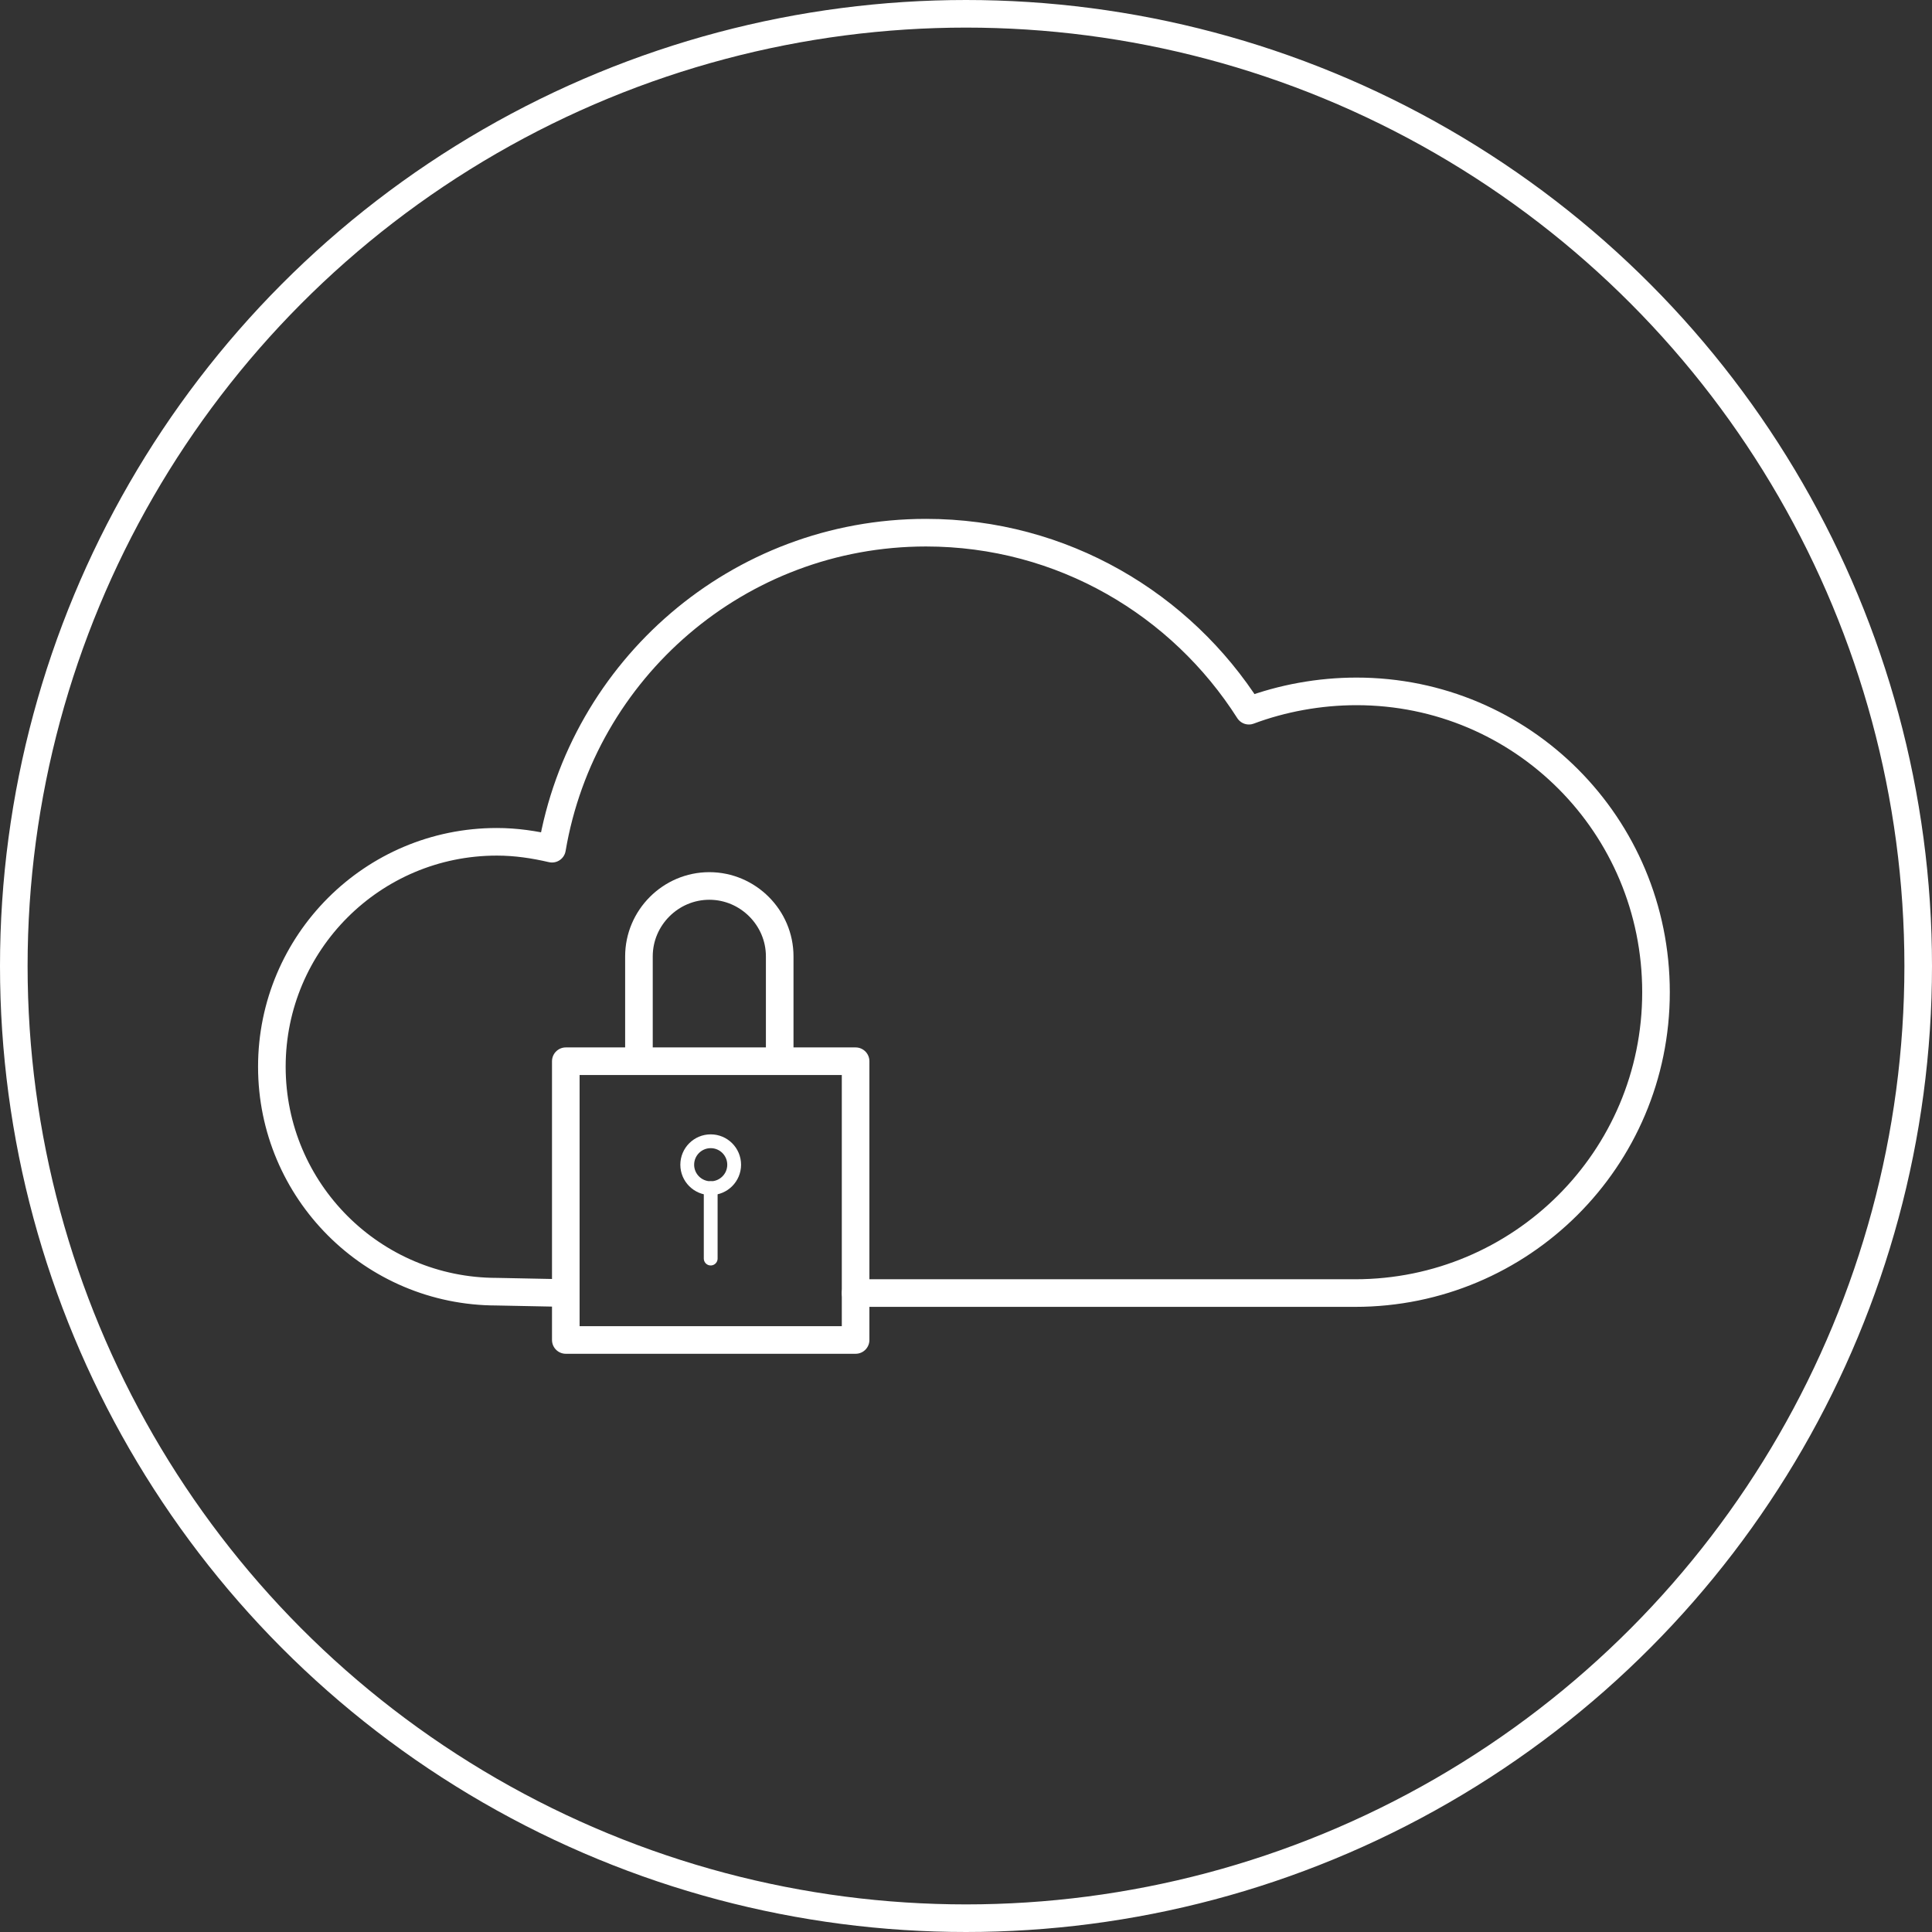
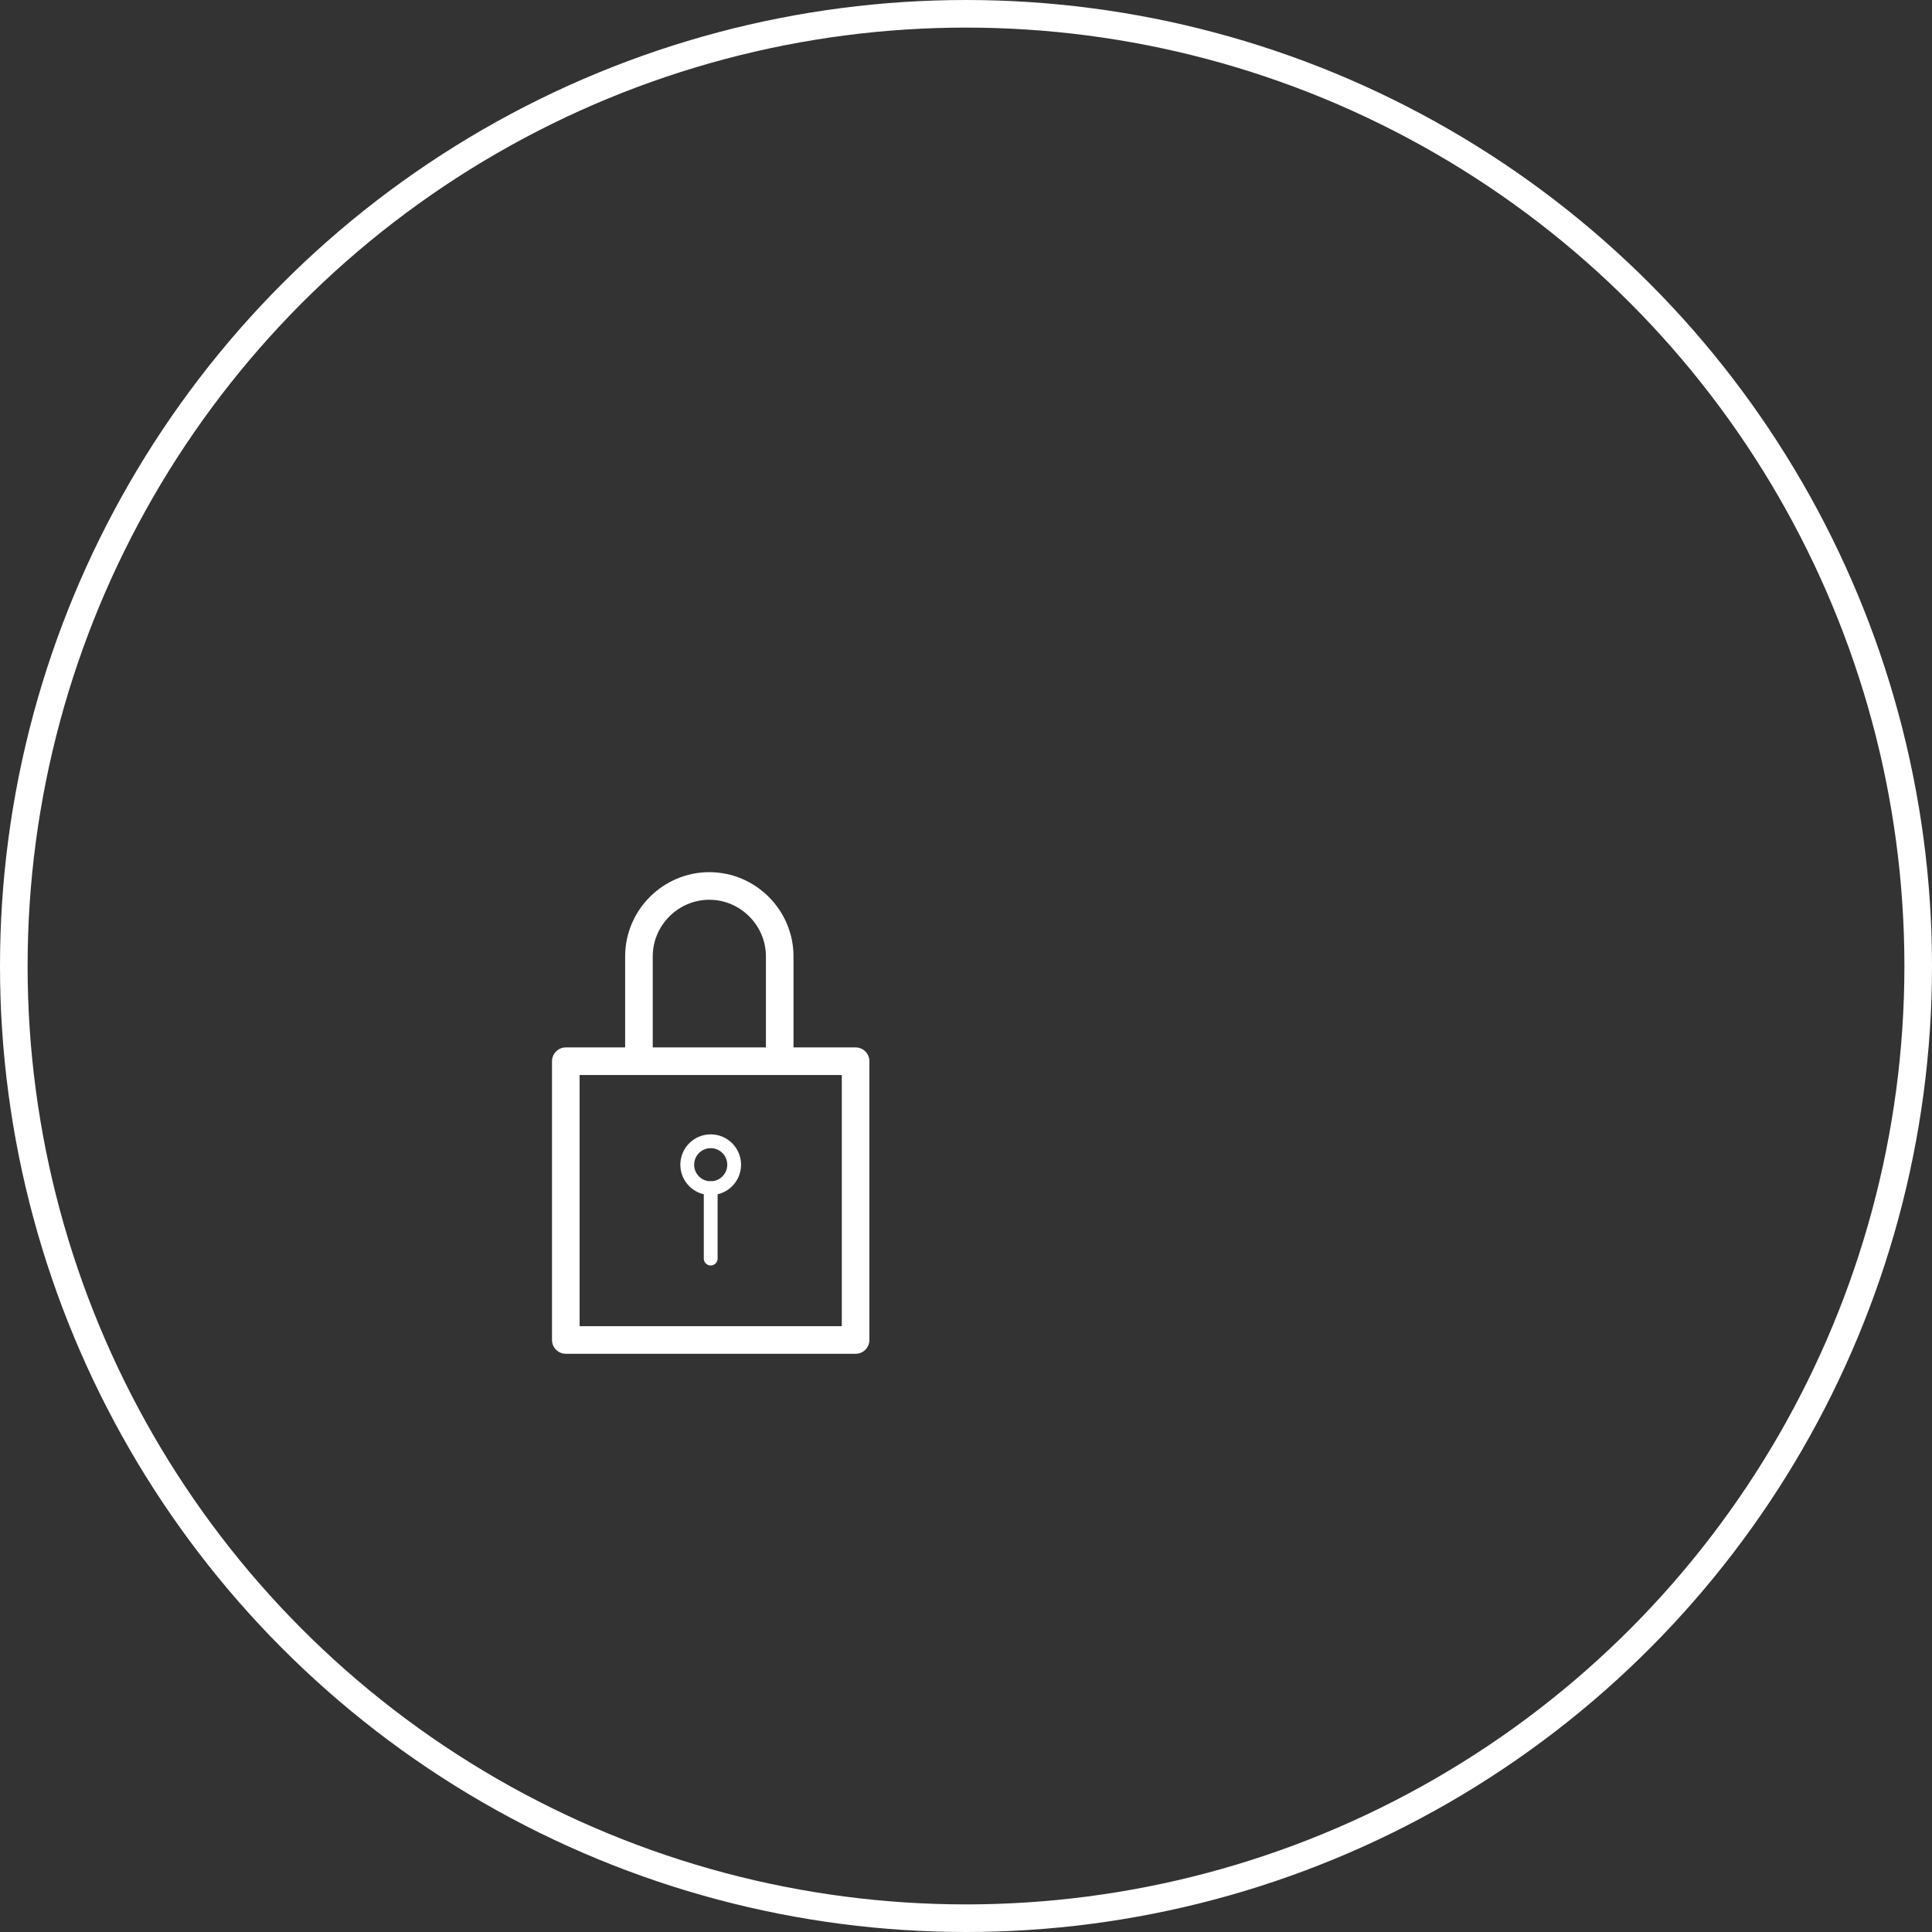
<svg xmlns="http://www.w3.org/2000/svg" version="1.1" id="Layer_1" x="0px" y="0px" width="140px" height="140px" viewBox="0 0 140 140" style="enable-background:new 0 0 140 140;" xml:space="preserve">
  <rect x="0" y="0" width="140" height="140" fill="#333333" stroke="none" />
  <style type="text/css">
	.st0{fill:none;stroke:#FFFFFF;stroke-width:2;stroke-linejoin:round;stroke-miterlimit:10;}
	.st1{fill:none;stroke:#FFFFFF;stroke-width:2;stroke-miterlimit:10;}
	.st2{fill:none;stroke:#FFFFFF;stroke-linecap:round;stroke-linejoin:round;stroke-miterlimit:10;}
	.st3{fill:none;stroke:#FFFFFF;stroke-width:2;stroke-linecap:round;stroke-miterlimit:10;}
	.st4{fill:none;stroke:#FFFFFF;stroke-width:2;stroke-linecap:round;stroke-linejoin:round;stroke-miterlimit:10;}
</style>
  <g id="cloud">
    <g>
      <rect x="41" y="76.9" class="st0" width="21" height="20.2" />
      <path class="st1" d="M56.5,76.9v-7.6c0-2.8-2.3-5.1-5.1-5.1l0,0c-2.8,0-5.1,2.3-5.1,5.1v7.6" />
      <circle class="st2" cx="51.5" cy="84.4" r="1.7" />
      <line class="st2" x1="51.5" y1="86.1" x2="51.5" y2="91.2" />
    </g>
    <circle class="st3" cx="70" cy="70" r="69" />
-     <path class="st4" d="M62,93.7h36.2c12,0,21.8-9.7,21.8-21.8s-9.7-21.8-21.7-21.8c-2.7,0-5.4,0.5-7.8,1.4   C85.6,43.8,77,38.6,67.1,38.6c-13.6,0-24.9,9.9-27.1,22.9c-1.3-0.3-2.6-0.5-4-0.5c-9,0-16.3,7.3-16.3,16.3S27,93.6,36,93.6l5,0.1" />
    <path class="st4" d="M41,93.7" />
  </g>
</svg>